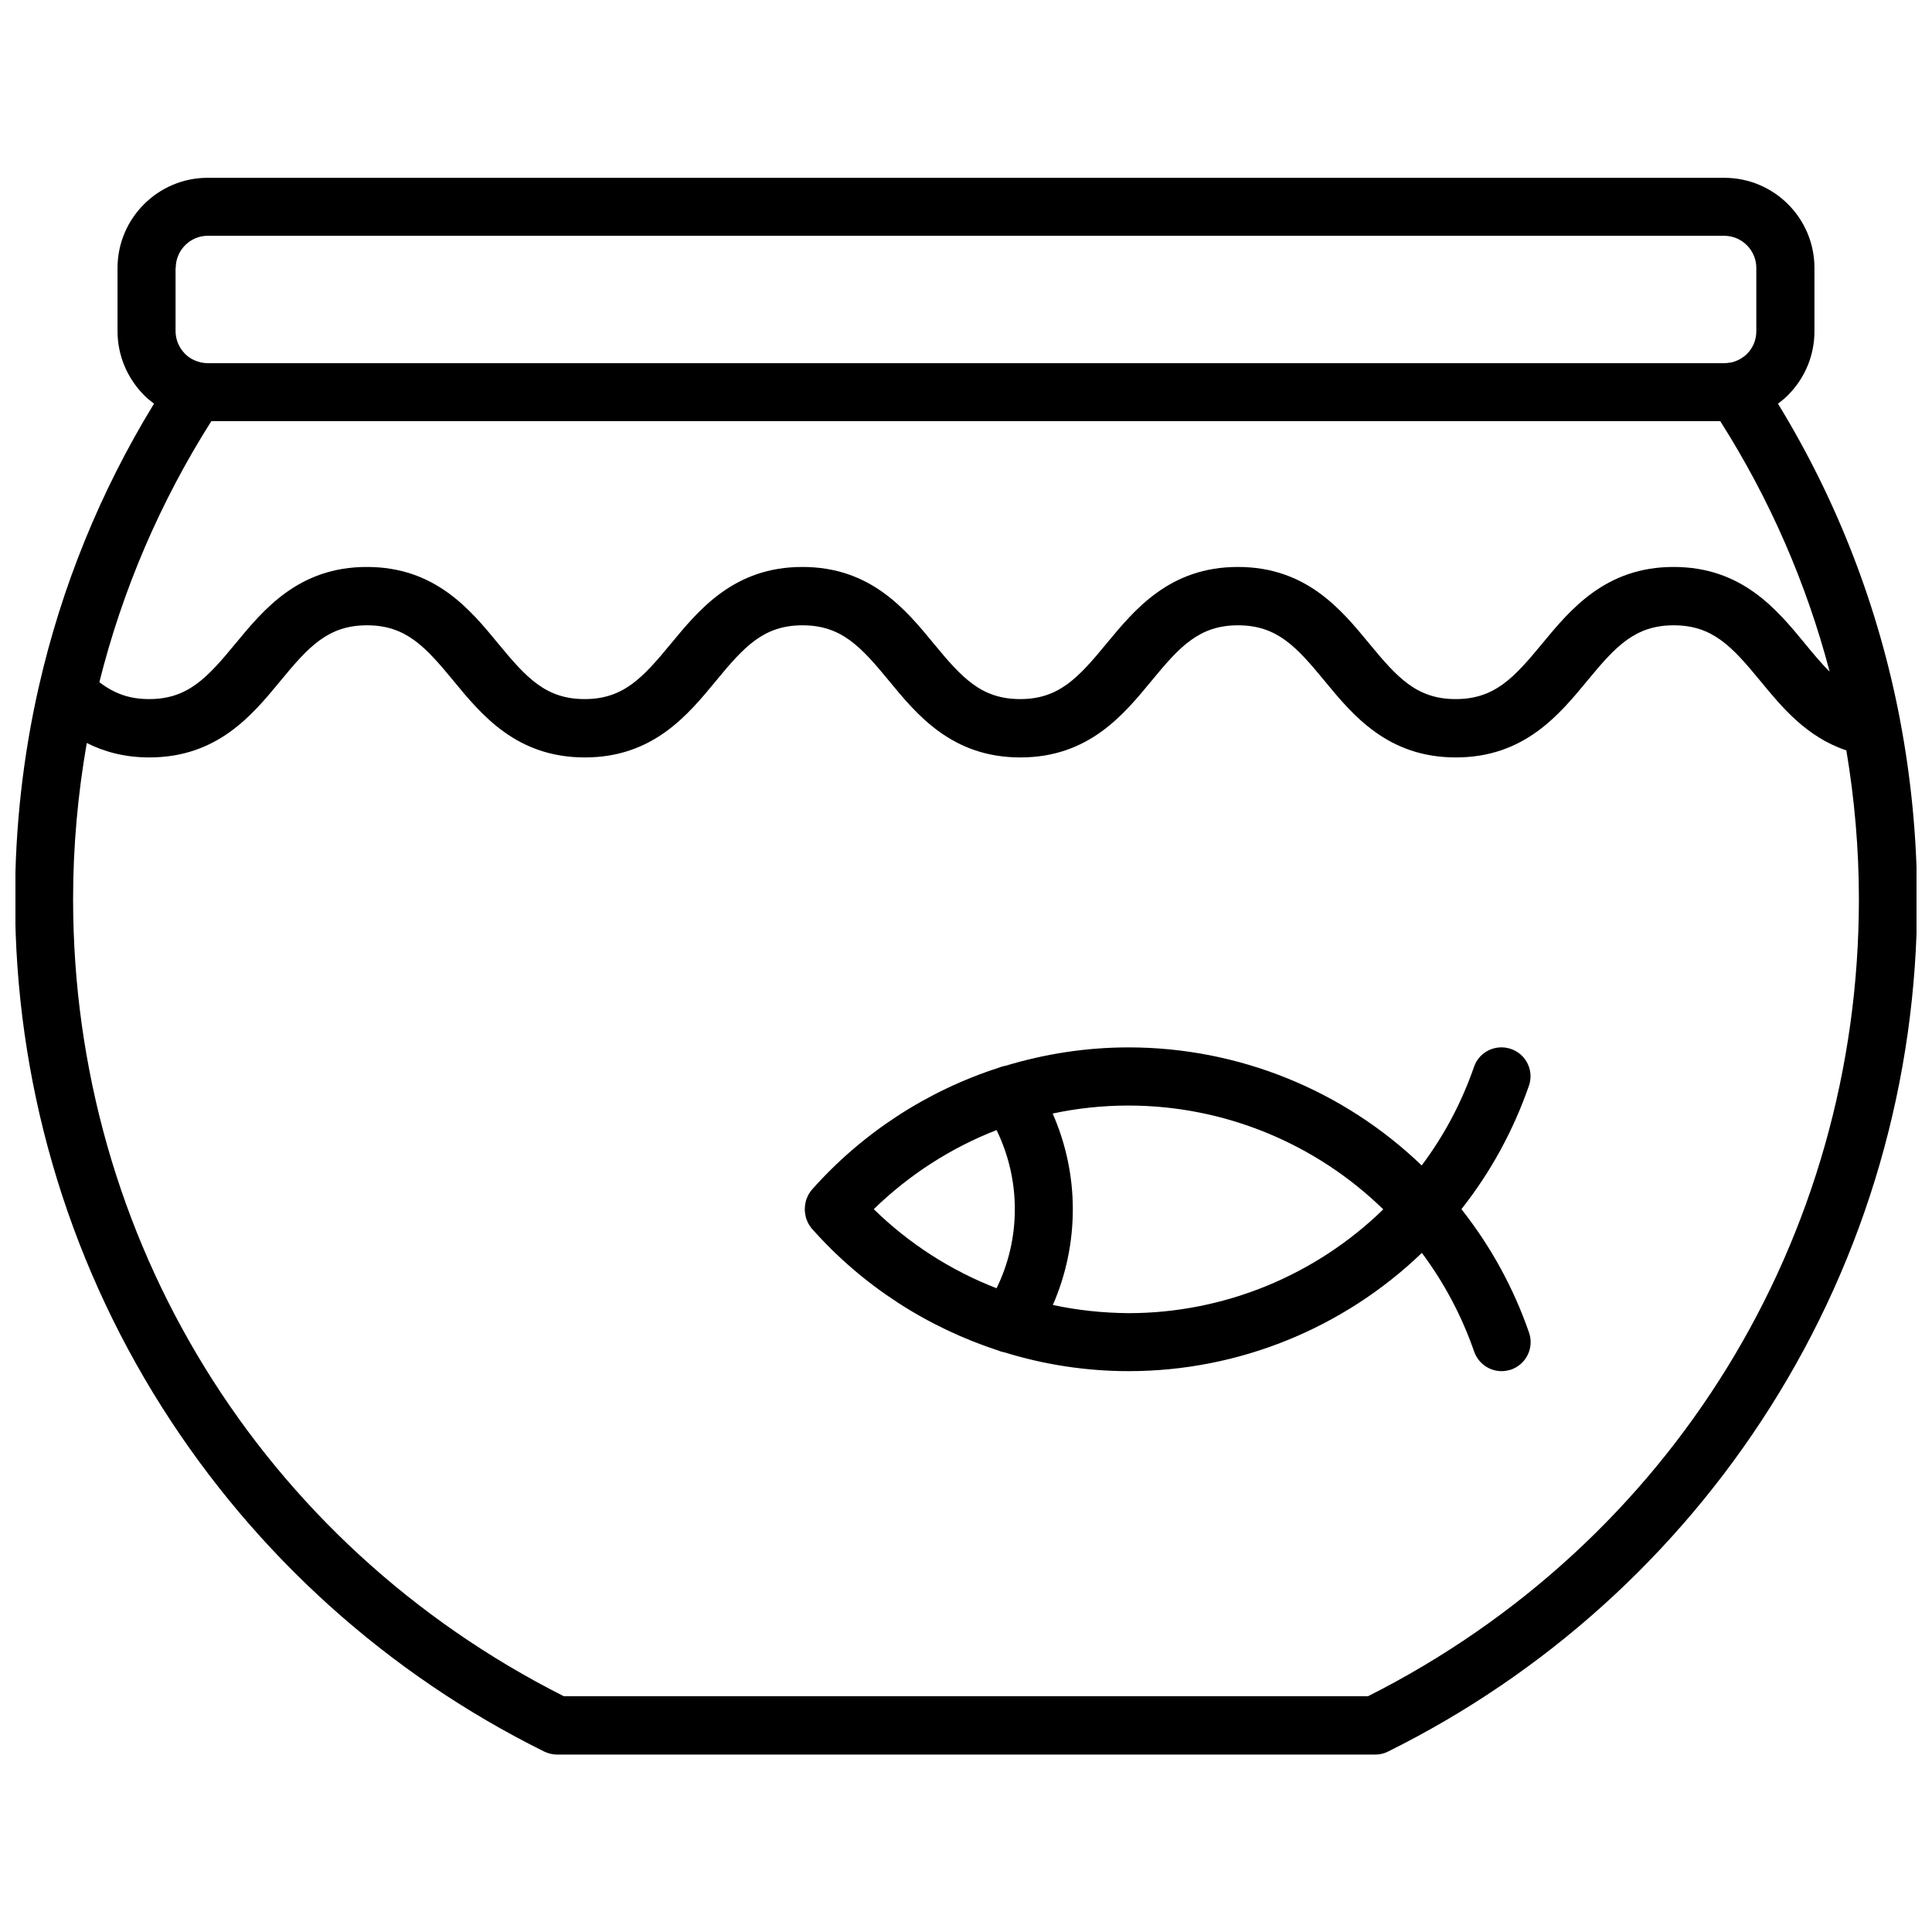
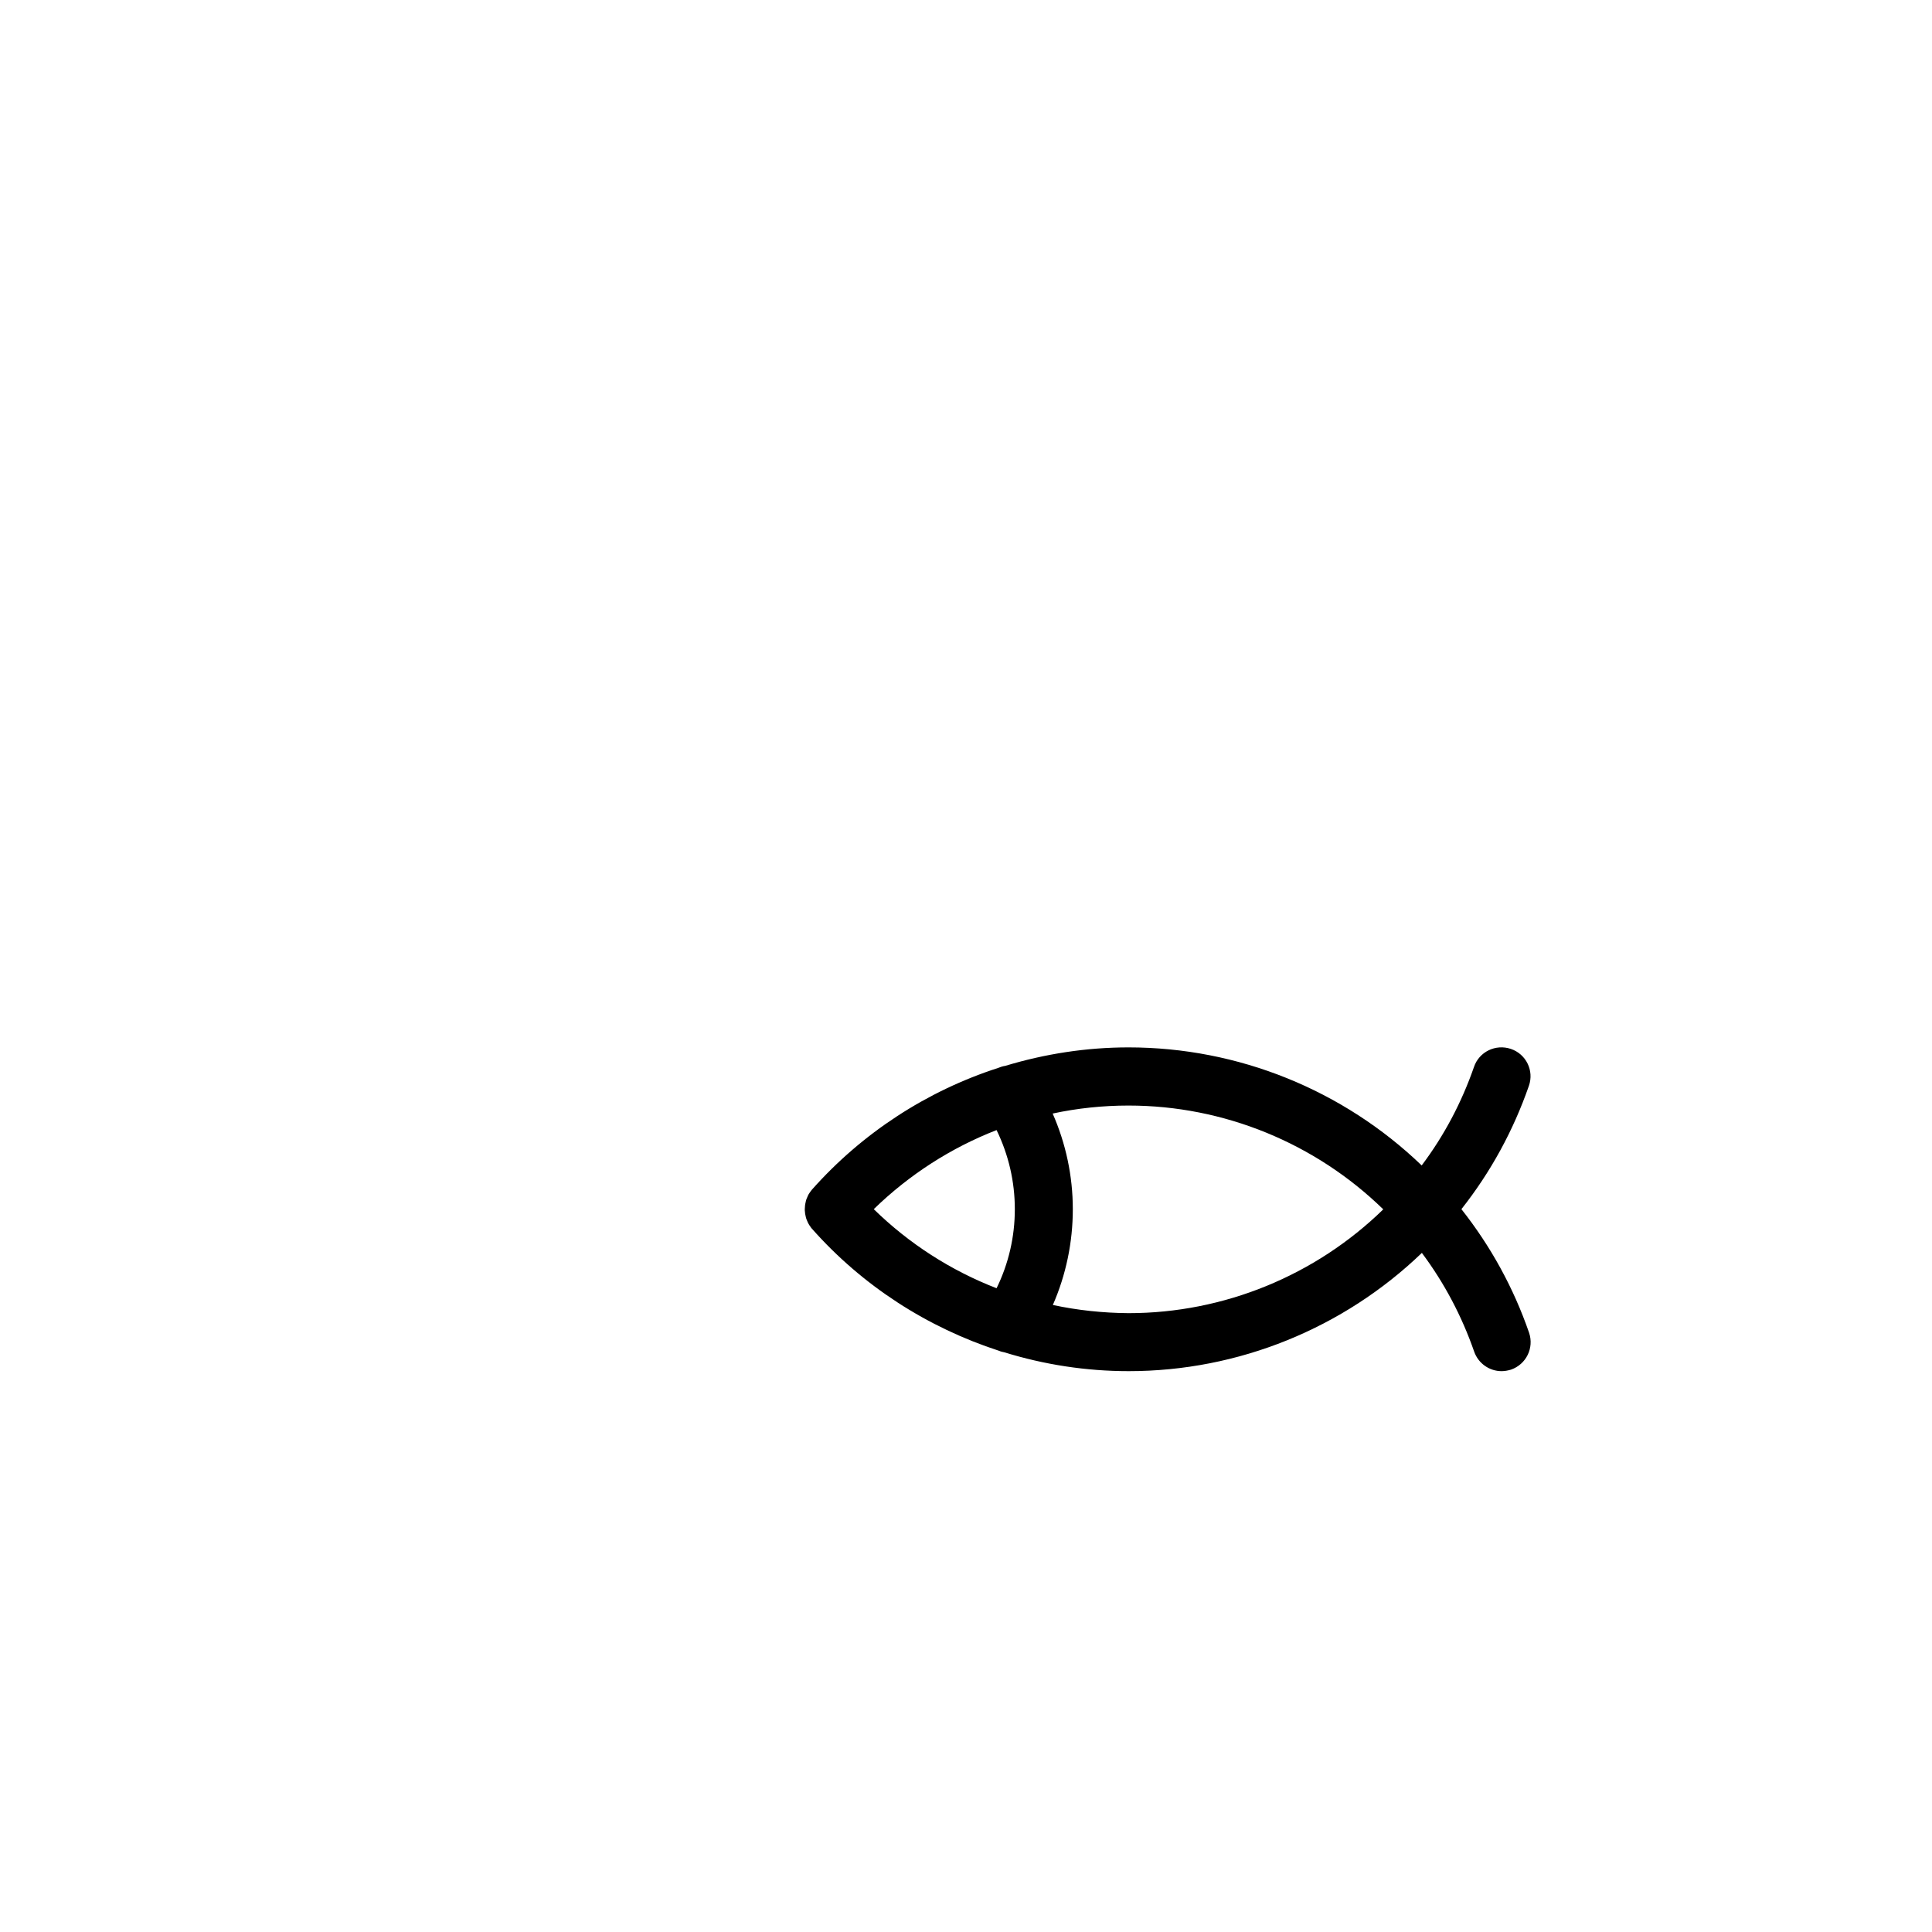
<svg xmlns="http://www.w3.org/2000/svg" width="800px" height="800px" version="1.1" viewBox="144 144 512 512">
  <defs>
    <clipPath id="a">
-       <path d="m148.09 191h503.81v418h-503.81z" />
-     </clipPath>
+       </clipPath>
  </defs>
  <g clip-path="url(#a)">
-     <path d="m647.57 335.06c-0.051-0.102-0.051-0.25-0.051-0.352-5.644-29.574-16.523-57.887-32.344-83.734 1.008-0.754 1.965-1.512 2.82-2.418 4.434-4.535 6.852-10.48 6.852-16.777v-16.777c0-13.199-10.73-23.879-23.879-23.879l-401.94-0.004c-13.148 0-23.879 10.73-23.879 23.879v16.777c0 6.246 2.418 12.191 6.852 16.777 0.855 0.906 1.812 1.664 2.82 2.418-14.258 23.277-24.535 48.617-30.531 75.016 0 0.051-0.051 0.102-0.051 0.203-4.129 18.242-6.246 37.031-6.246 56.078 0 47.863 13.453 94.414 38.945 134.67 24.789 39.145 59.801 70.684 101.27 91.238 1.059 0.504 2.215 0.805 3.426 0.805h216.79c1.211 0 2.367-0.25 3.426-0.805 41.465-20.555 76.477-52.094 101.27-91.238 25.492-40.254 38.945-86.805 38.945-134.67-0.051-15.973-1.562-31.742-4.484-47.207zm-47.66-79.402c13.098 20.605 22.824 42.977 28.969 66.352-2.215-2.215-4.332-4.734-6.551-7.457-7.457-9.07-16.727-20.305-34.812-20.305-18.035 0-27.355 11.285-34.812 20.305-7.508 9.117-12.645 14.711-22.922 14.711s-15.418-5.594-22.922-14.711c-7.457-9.07-16.727-20.305-34.812-20.305s-27.355 11.285-34.812 20.305c-7.508 9.117-12.645 14.711-22.871 14.711-10.277 0-15.418-5.594-22.922-14.711-7.457-9.07-16.727-20.305-34.812-20.305-18.086 0-27.355 11.285-34.812 20.305-7.508 9.117-12.645 14.711-22.871 14.711-10.277 0-15.418-5.594-22.922-14.711-7.457-9.07-16.727-20.305-34.812-20.305-18.086 0-27.355 11.285-34.812 20.305-7.508 9.117-12.645 14.711-22.871 14.711-5.09 0-9.117-1.359-13.199-4.484 6.098-24.383 16.07-47.711 29.676-69.172h399.91zm-409.34-40.656c0-4.684 3.828-8.516 8.465-8.516h401.89c4.684 0 8.516 3.828 8.516 8.516v16.777c0 2.266-0.855 4.383-2.418 5.945-1.211 1.211-2.719 2.016-4.383 2.367h-0.152c-0.504 0.102-1.059 0.152-1.562 0.152h-401.89c-0.504 0-1.008-0.051-1.512-0.152-0.102 0-0.152 0-0.25-0.051-1.613-0.352-3.125-1.109-4.281-2.316-1.613-1.664-2.469-3.777-2.469-5.996v-16.727zm315.99 378.51h-213.16c-80.254-40.508-130.03-121.27-130.03-211.25 0-13.957 1.258-27.809 3.629-41.363 4.383 2.215 9.824 3.828 16.574 3.828 18.035 0 27.305-11.234 34.762-20.305 7.508-9.117 12.645-14.711 22.922-14.711s15.418 5.594 22.922 14.711c7.457 9.07 16.727 20.305 34.812 20.305 18.035 0 27.305-11.234 34.762-20.305 7.508-9.117 12.645-14.711 22.922-14.711 10.277 0 15.418 5.594 22.922 14.711 7.457 9.07 16.727 20.305 34.812 20.305 18.035 0 27.305-11.234 34.762-20.305 7.508-9.117 12.645-14.711 22.922-14.711 10.277 0 15.418 5.594 22.922 14.711 7.457 9.07 16.727 20.305 34.812 20.305 18.086 0 27.355-11.285 34.812-20.305 7.508-9.117 12.645-14.711 22.922-14.711 10.277 0 15.418 5.594 22.922 14.711 5.793 7.055 12.293 14.914 22.824 18.438 2.168 12.949 3.324 26.098 3.324 39.398 0.016 89.934-49.758 170.74-130.07 211.25z" />
-   </g>
-   <path d="m531.29 464.44c7.758-9.824 13.754-20.809 17.887-32.695 1.41-4.031-0.754-8.414-4.785-9.773s-8.414 0.754-9.773 4.785c-3.273 9.422-7.91 18.188-13.855 26.098-20.809-20-48.617-31.285-77.688-31.285-11.184 0-22.168 1.715-32.648 4.887-0.656 0.102-1.309 0.301-1.914 0.555-18.844 6.098-35.973 17.18-49.375 32.293-0.051 0.102-0.102 0.152-0.203 0.25-0.152 0.203-0.301 0.453-0.453 0.656s-0.25 0.402-0.352 0.605c-0.102 0.25-0.203 0.453-0.301 0.707-0.102 0.25-0.203 0.453-0.25 0.707-0.051 0.25-0.102 0.453-0.152 0.707-0.051 0.25-0.102 0.504-0.102 0.754s-0.051 0.504-0.051 0.754 0 0.504 0.051 0.754c0 0.25 0.051 0.504 0.102 0.754 0.051 0.25 0.102 0.453 0.152 0.707 0.051 0.25 0.152 0.453 0.25 0.707 0.102 0.25 0.203 0.453 0.301 0.707 0.102 0.203 0.25 0.402 0.352 0.605 0.152 0.203 0.301 0.453 0.453 0.656 0.051 0.102 0.102 0.152 0.203 0.25 13.453 15.215 30.684 26.25 49.625 32.395 0.453 0.203 0.906 0.301 1.41 0.402 10.578 3.273 21.664 4.988 32.949 4.988 29.07 0 56.879-11.336 77.688-31.336 5.945 7.961 10.578 16.727 13.855 26.148 1.109 3.176 4.082 5.188 7.254 5.188 0.855 0 1.664-0.152 2.519-0.402 4.031-1.41 6.144-5.742 4.785-9.773-4.133-11.949-10.176-22.93-17.934-32.754zm-118.35 0c0 7.356-1.664 14.461-4.836 20.957-12.09-4.684-23.176-11.789-32.547-20.957 9.422-9.168 20.504-16.273 32.547-20.957 3.176 6.547 4.836 13.648 4.836 20.957zm10.078 25.391c3.477-7.961 5.289-16.574 5.289-25.391s-1.863-17.434-5.34-25.34c6.551-1.41 13.301-2.117 20.102-2.117 25.293 0 49.523 9.977 67.512 27.508-17.984 17.531-42.219 27.508-67.512 27.508-6.75-0.051-13.504-0.758-20.051-2.168z" />
+     </g>
+   <path d="m531.29 464.44c7.758-9.824 13.754-20.809 17.887-32.695 1.41-4.031-0.754-8.414-4.785-9.773s-8.414 0.754-9.773 4.785c-3.273 9.422-7.91 18.188-13.855 26.098-20.809-20-48.617-31.285-77.688-31.285-11.184 0-22.168 1.715-32.648 4.887-0.656 0.102-1.309 0.301-1.914 0.555-18.844 6.098-35.973 17.18-49.375 32.293-0.051 0.102-0.102 0.152-0.203 0.25-0.152 0.203-0.301 0.453-0.453 0.656s-0.25 0.402-0.352 0.605c-0.102 0.25-0.203 0.453-0.301 0.707-0.102 0.25-0.203 0.453-0.25 0.707-0.051 0.25-0.102 0.453-0.152 0.707-0.051 0.25-0.102 0.504-0.102 0.754s-0.051 0.504-0.051 0.754 0 0.504 0.051 0.754c0 0.25 0.051 0.504 0.102 0.754 0.051 0.25 0.102 0.453 0.152 0.707 0.051 0.25 0.152 0.453 0.25 0.707 0.102 0.25 0.203 0.453 0.301 0.707 0.102 0.203 0.25 0.402 0.352 0.605 0.152 0.203 0.301 0.453 0.453 0.656 0.051 0.102 0.102 0.152 0.203 0.25 13.453 15.215 30.684 26.25 49.625 32.395 0.453 0.203 0.906 0.301 1.41 0.402 10.578 3.273 21.664 4.988 32.949 4.988 29.07 0 56.879-11.336 77.688-31.336 5.945 7.961 10.578 16.727 13.855 26.148 1.109 3.176 4.082 5.188 7.254 5.188 0.855 0 1.664-0.152 2.519-0.402 4.031-1.41 6.144-5.742 4.785-9.773-4.133-11.949-10.176-22.93-17.934-32.754zm-118.35 0c0 7.356-1.664 14.461-4.836 20.957-12.09-4.684-23.176-11.789-32.547-20.957 9.422-9.168 20.504-16.273 32.547-20.957 3.176 6.547 4.836 13.648 4.836 20.957zm10.078 25.391c3.477-7.961 5.289-16.574 5.289-25.391s-1.863-17.434-5.34-25.34c6.551-1.41 13.301-2.117 20.102-2.117 25.293 0 49.523 9.977 67.512 27.508-17.984 17.531-42.219 27.508-67.512 27.508-6.75-0.051-13.504-0.758-20.051-2.168" />
</svg>